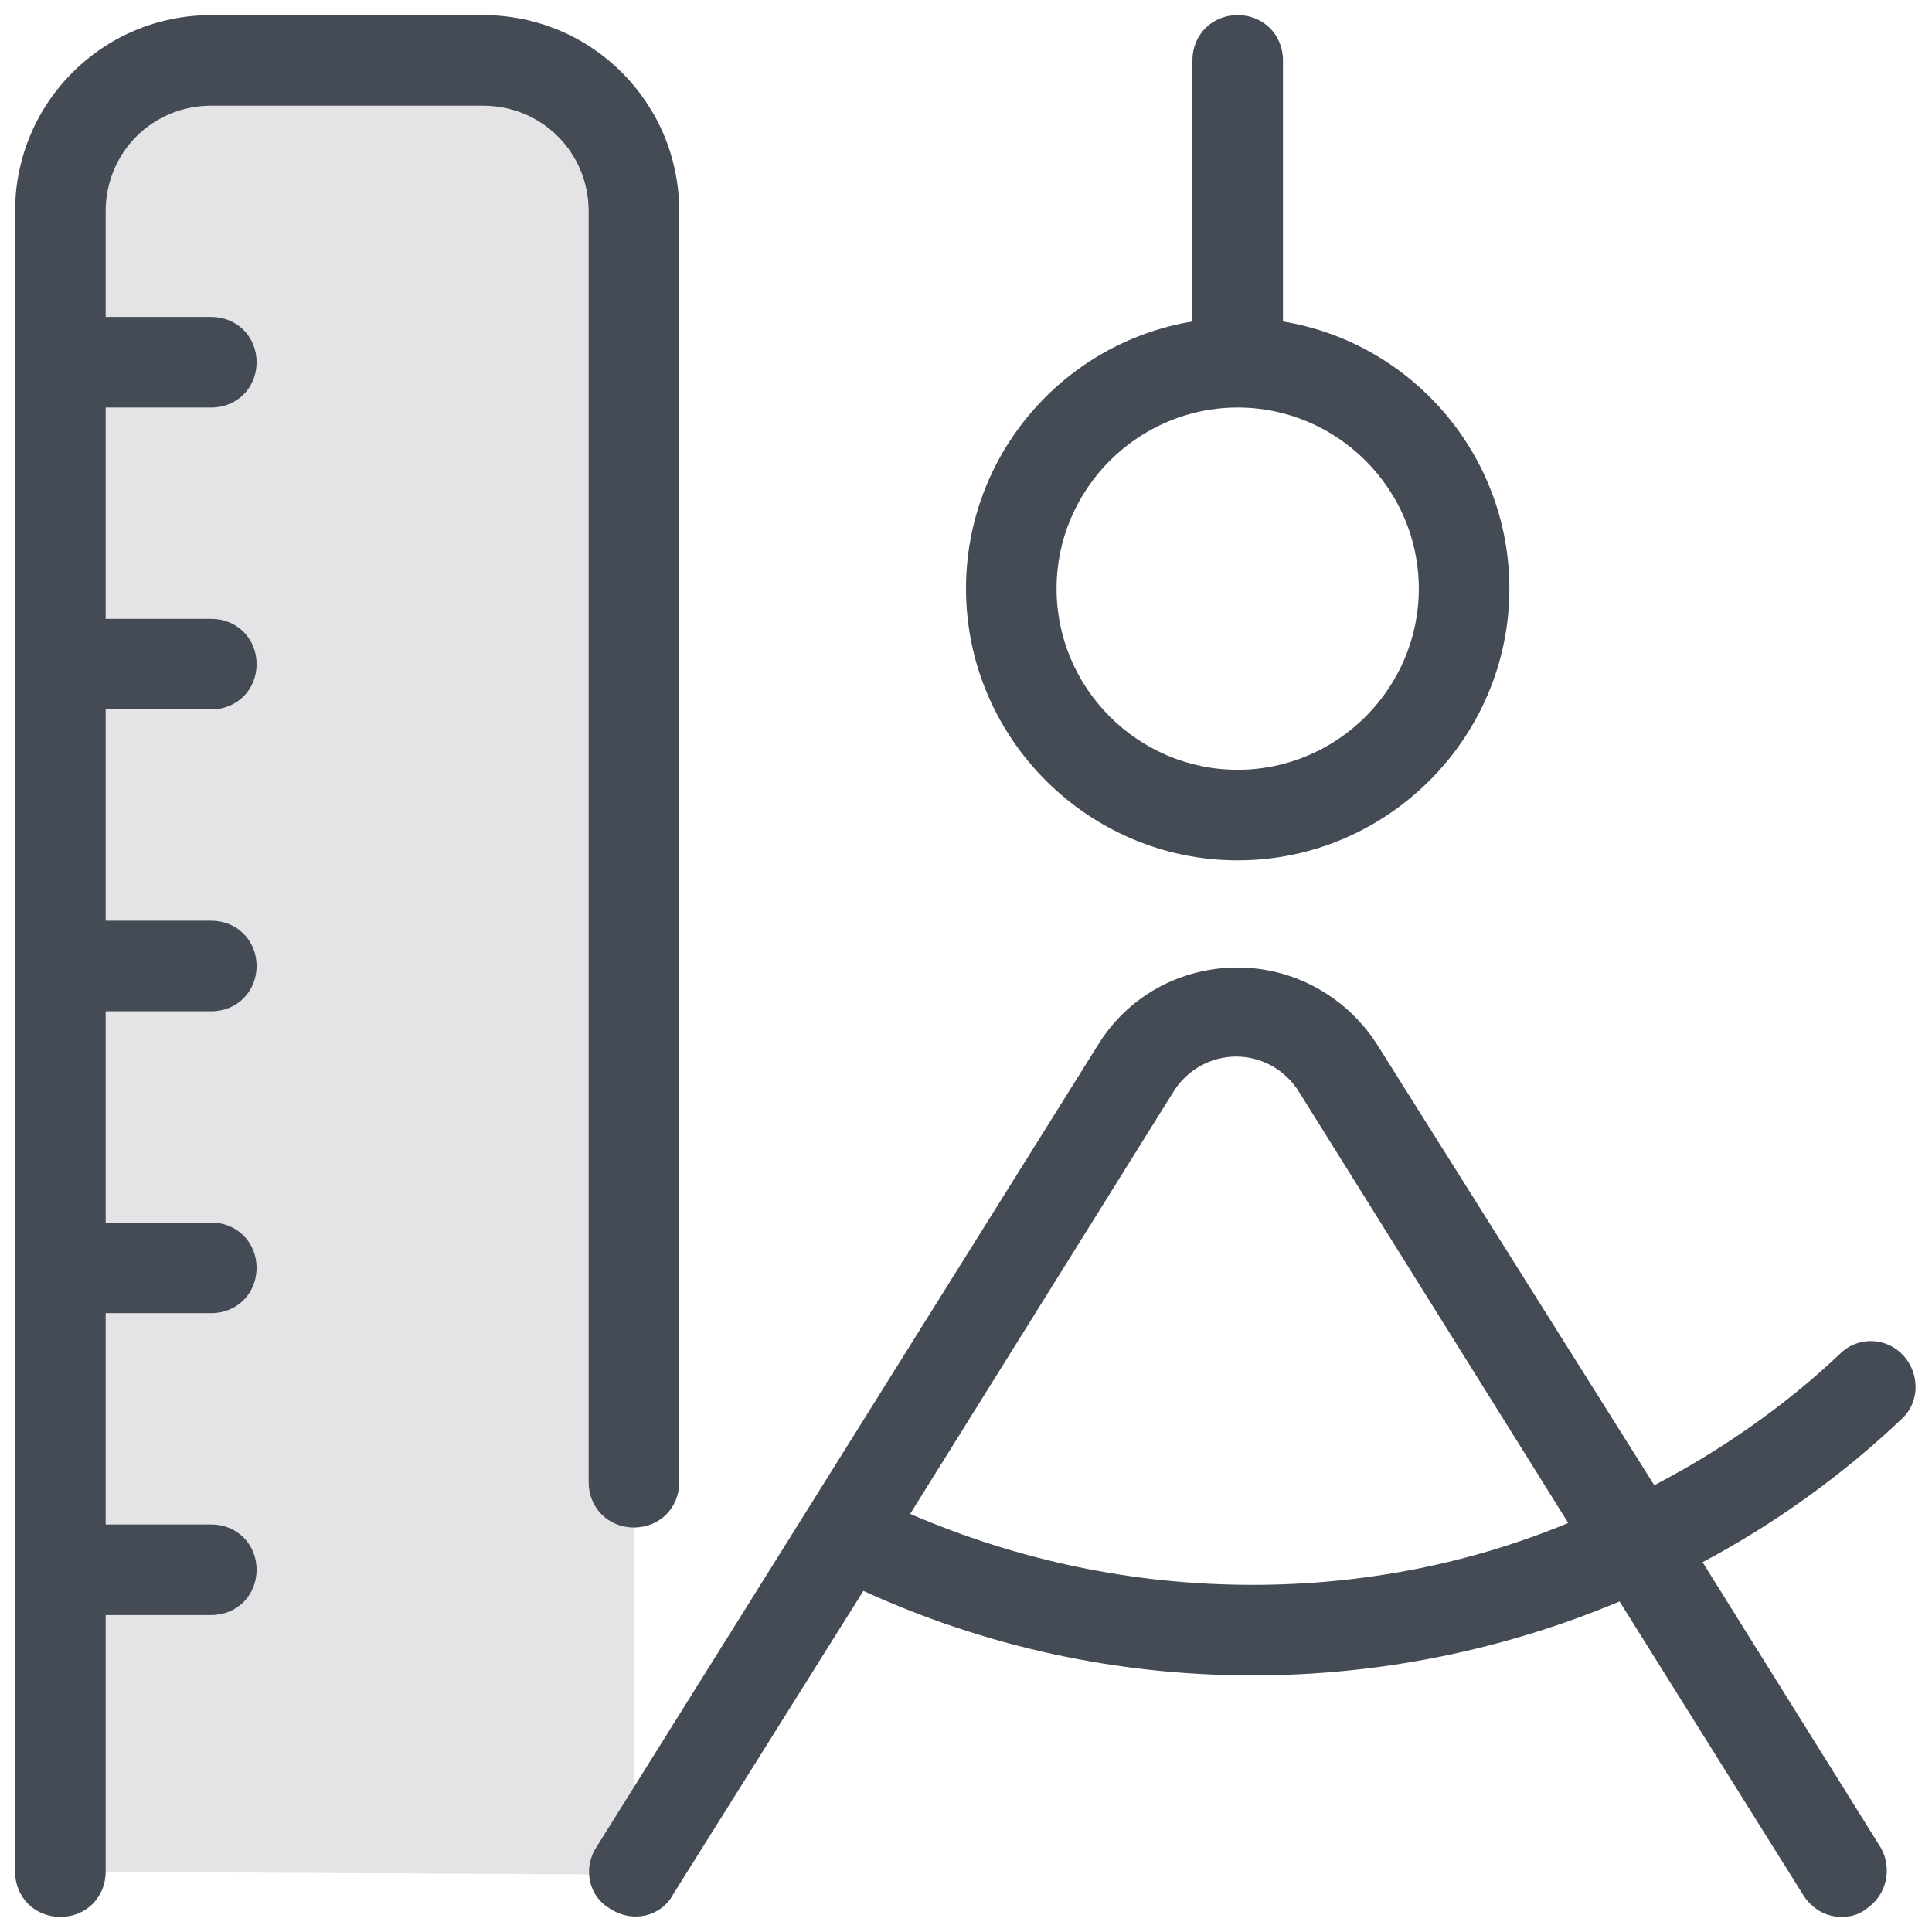
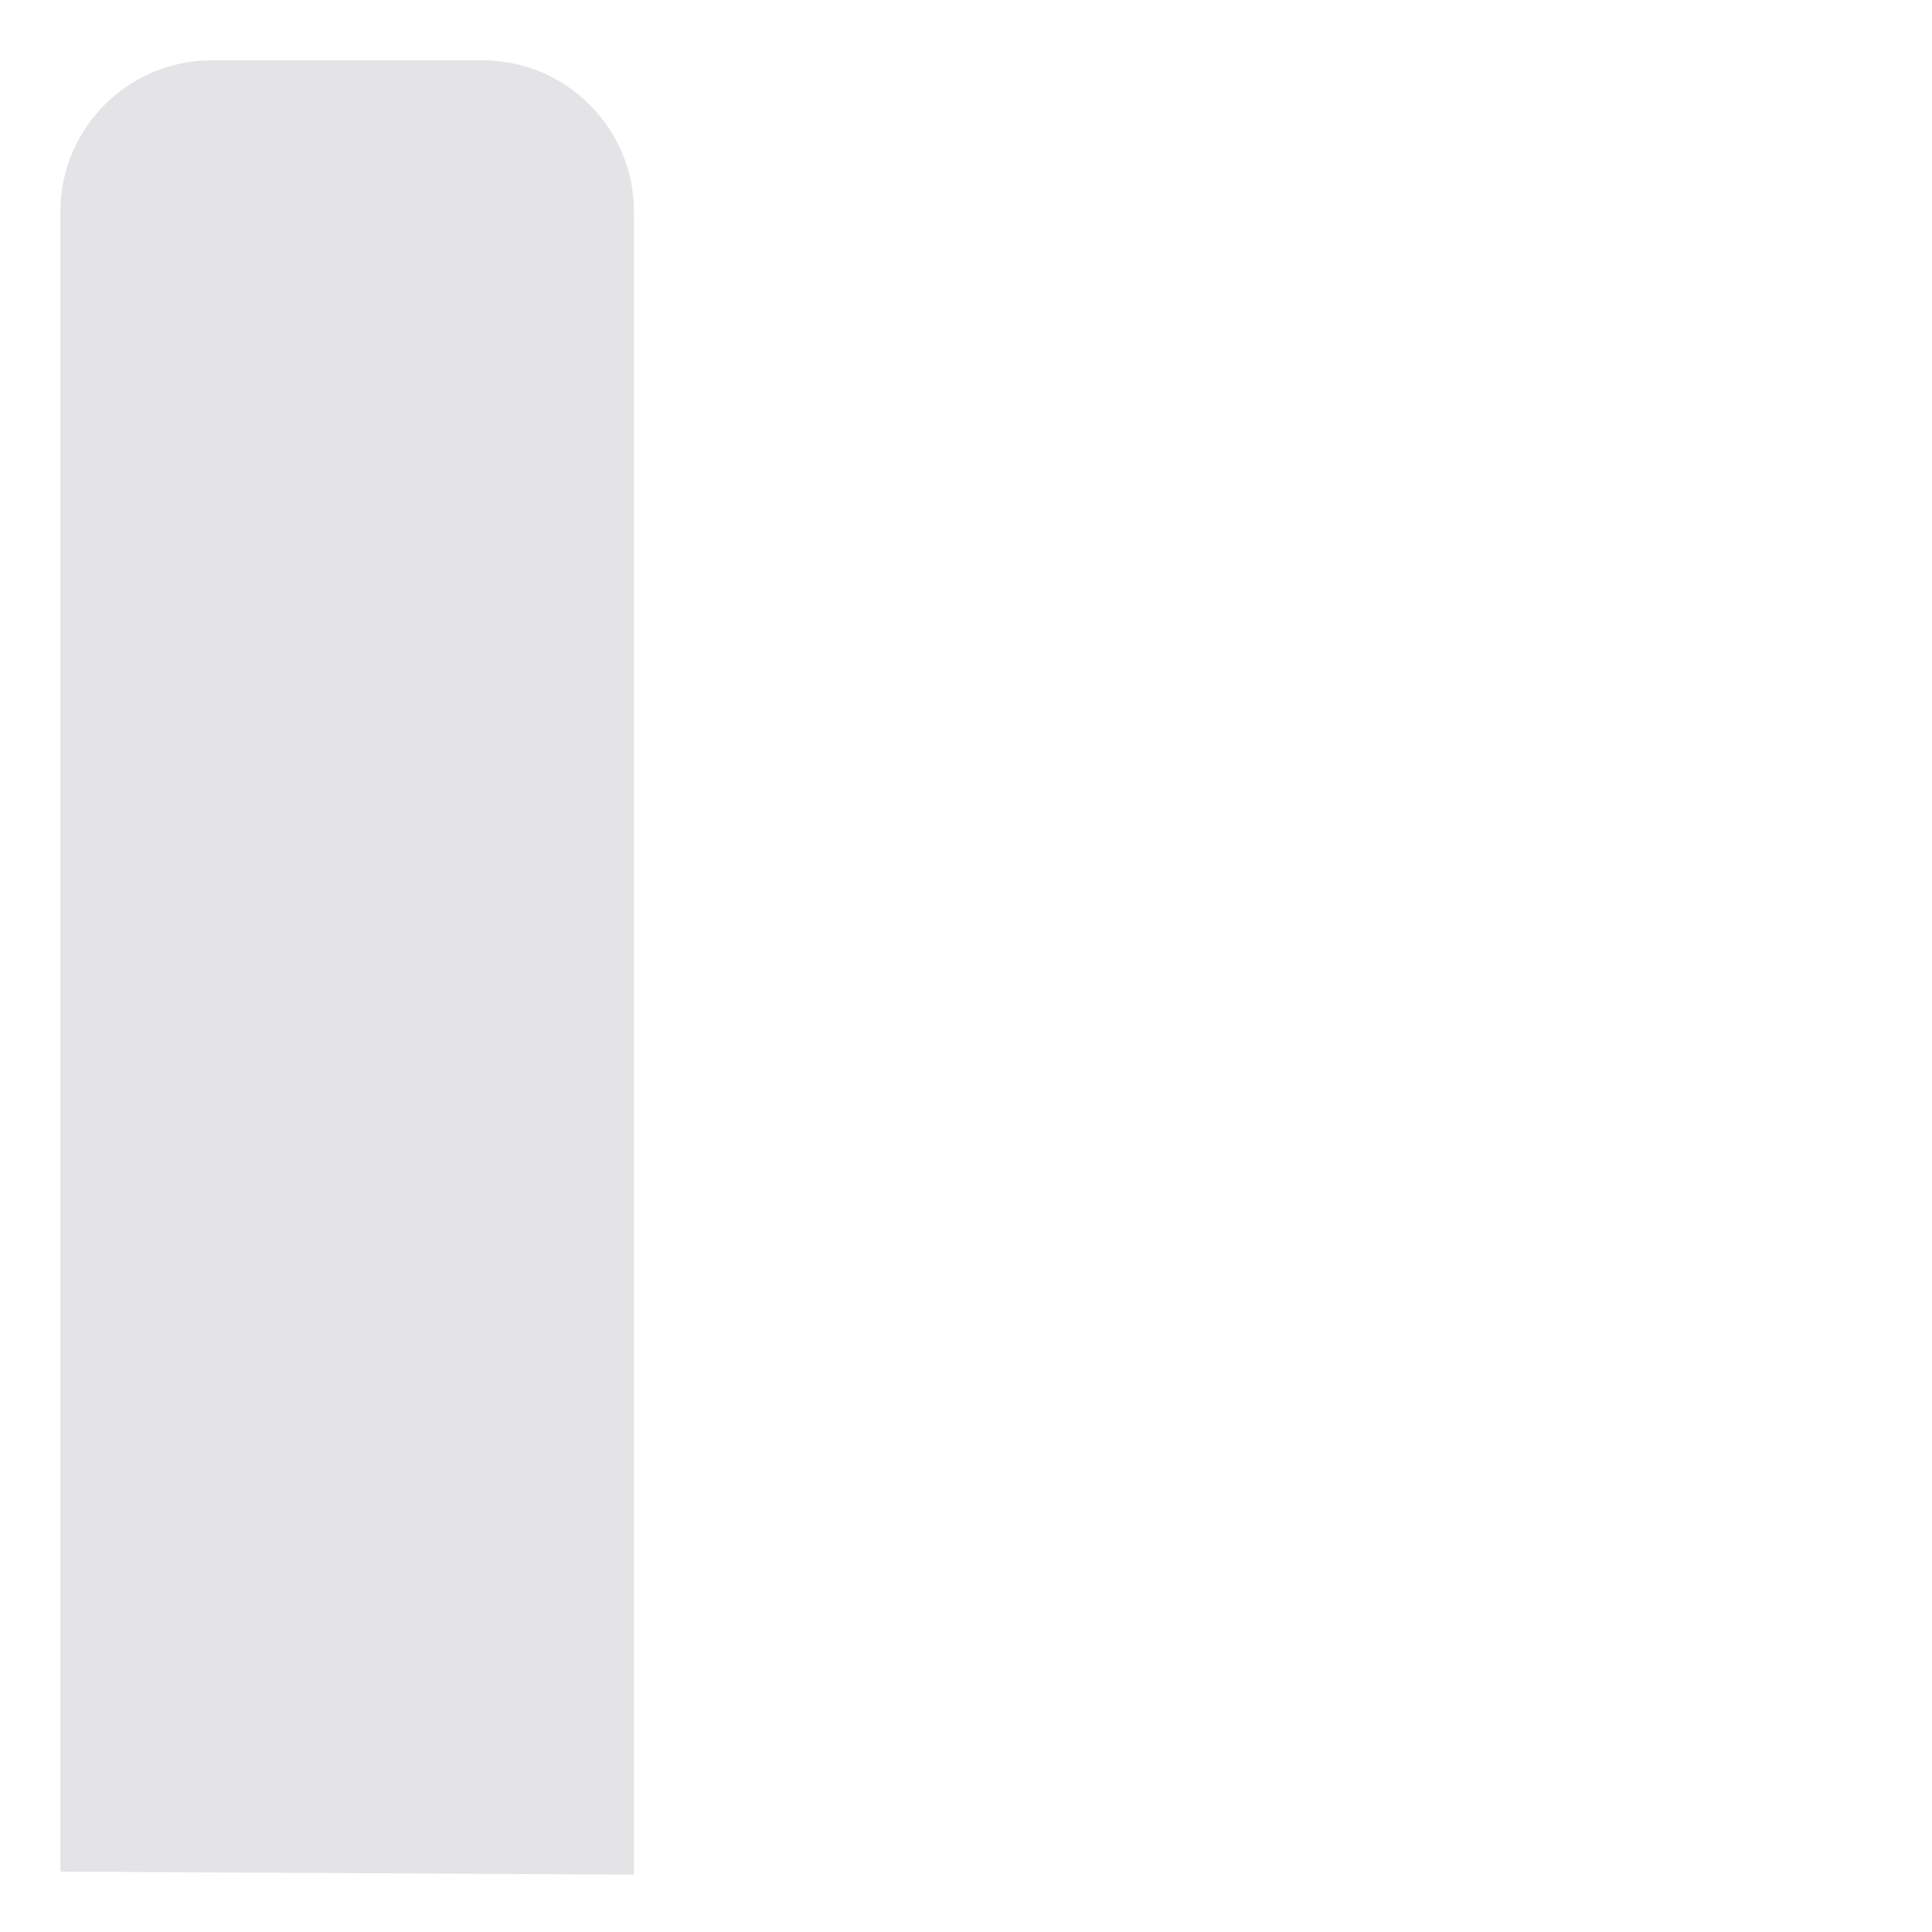
<svg xmlns="http://www.w3.org/2000/svg" x="0" y="0" viewBox="0 0 128 128" width="128" height="128">
  <path fill="#e4e4e7" d="M4,124V14C4,8.5,8.5,4,14,4h18c5.5,0,10,4.5,10,10v110.2L4,124z" />
-   <path fill="#444b54" d="M32,1H14C6.8,1,1,6.8,1,14v110c0,1.7,1.3,3,3,3s3-1.3,3-3v-17h7c1.7,0,3-1.3,3-3s-1.3-3-3-3H7V87h7 c1.7,0,3-1.3,3-3s-1.3-3-3-3H7V67h7c1.7,0,3-1.3,3-3s-1.3-3-3-3H7V47h7c1.7,0,3-1.3,3-3s-1.3-3-3-3H7V27h7c1.7,0,3-1.3,3-3 s-1.3-3-3-3H7v-7c0-3.9,3.1-7,7-7h18c3.9,0,7,3.1,7,7v84.2c0,1.7,1.3,3,3,3s3-1.3,3-3V14C45,6.8,39.2,1,32,1z" />
-   <path fill="#444b54" d="M126.1,89.8c-1.1-1.2-3-1.3-4.2-0.1c-3.7,3.5-7.9,6.4-12.3,8.7L91.3,69.3c-2-3.2-5.5-5.2-9.3-5.2 s-7.3,1.9-9.3,5.2l-33.2,53.1c-0.9,1.4-0.5,3.3,1,4.1c1.4,0.9,3.3,0.5,4.1-1l12.6-20.1C65.3,109.1,74,111,83,111 c8.4,0,16.7-1.7,24.3-4.9l12.2,19.5c0.6,0.9,1.5,1.4,2.5,1.4c0.5,0,1.1-0.1,1.6-0.5c1.4-0.9,1.8-2.7,1-4.1l-11.8-18.9 c4.7-2.5,9.2-5.7,13.2-9.5C127.2,92.9,127.2,91,126.1,89.8z M83,105c-7.9,0-15.5-1.6-22.7-4.7l17.4-27.9c0.9-1.5,2.5-2.4,4.2-2.4 s3.3,0.9,4.2,2.4l17.8,28.5C97.4,103.6,90.3,105,83,105z" />
-   <path fill="#444b54" d="M82,57c9.9,0,18-8.1,18-18c0-8.9-6.5-16.3-15-17.7V4c0-1.7-1.3-3-3-3s-3,1.3-3,3v17.3c-8.5,1.4-15,8.8-15,17.7 C64,48.9,72.1,57,82,57z M82,27c6.6,0,12,5.4,12,12s-5.4,12-12,12s-12-5.4-12-12S75.4,27,82,27z" />
</svg>